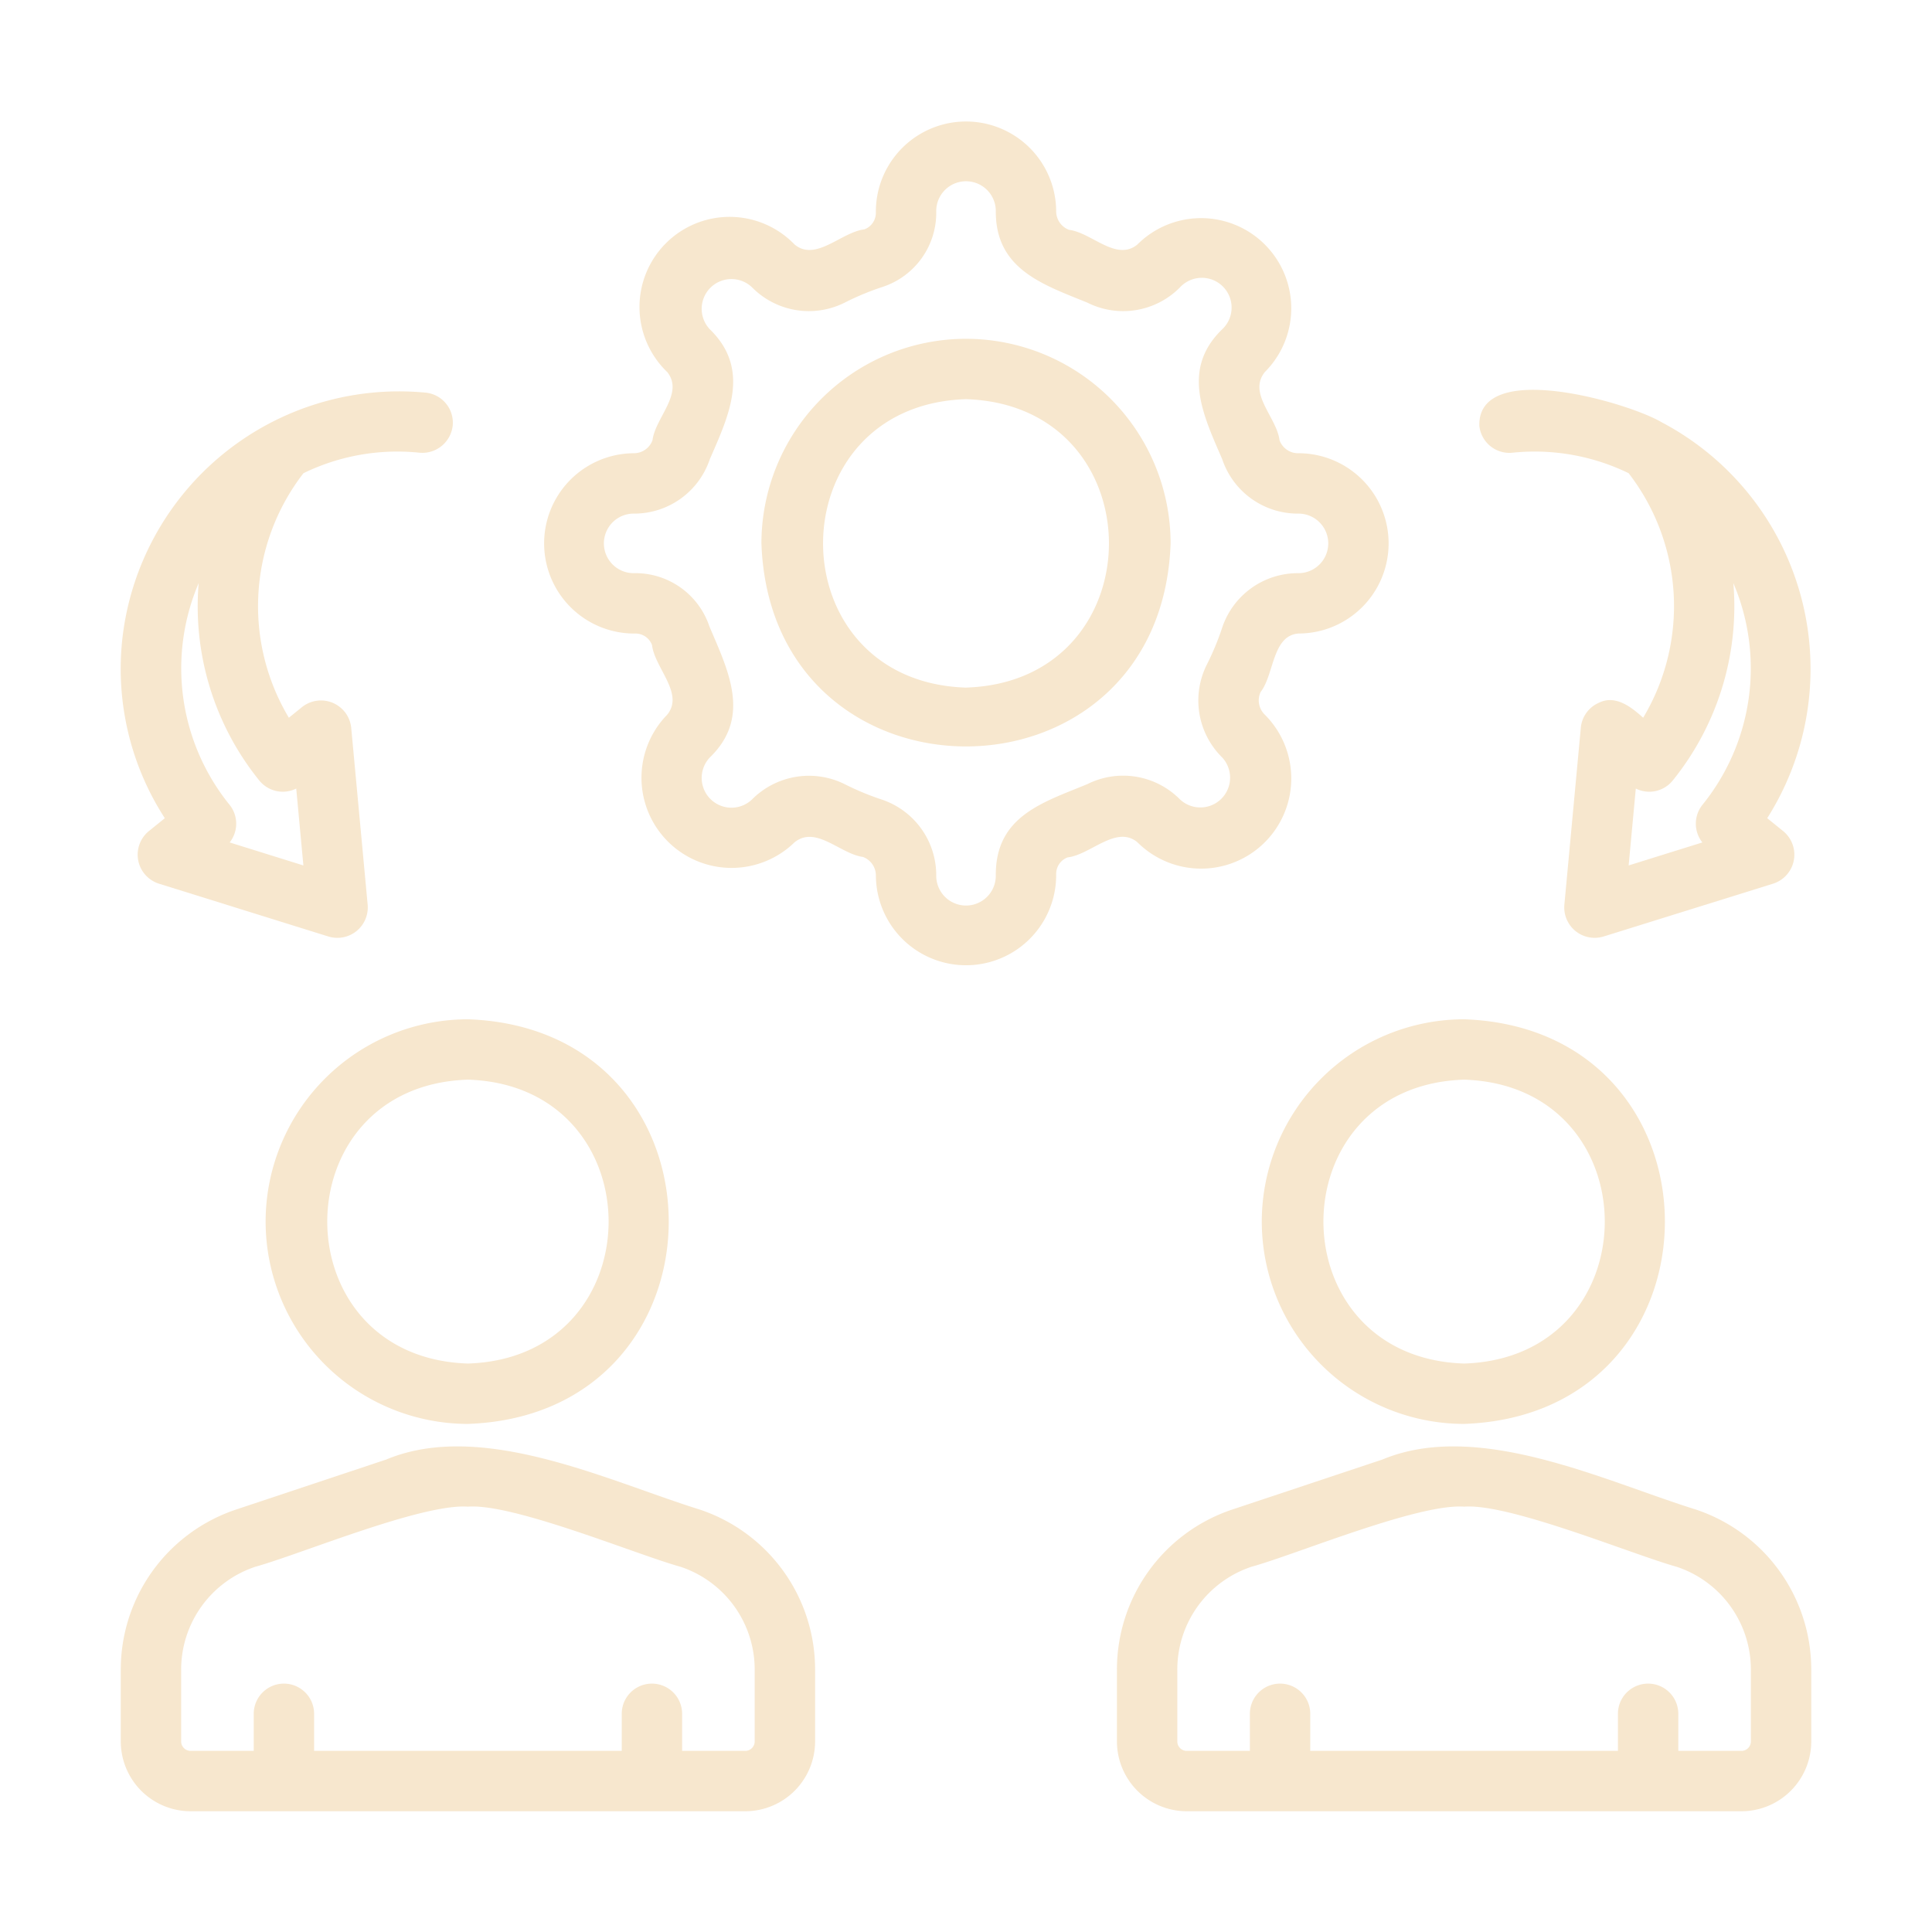
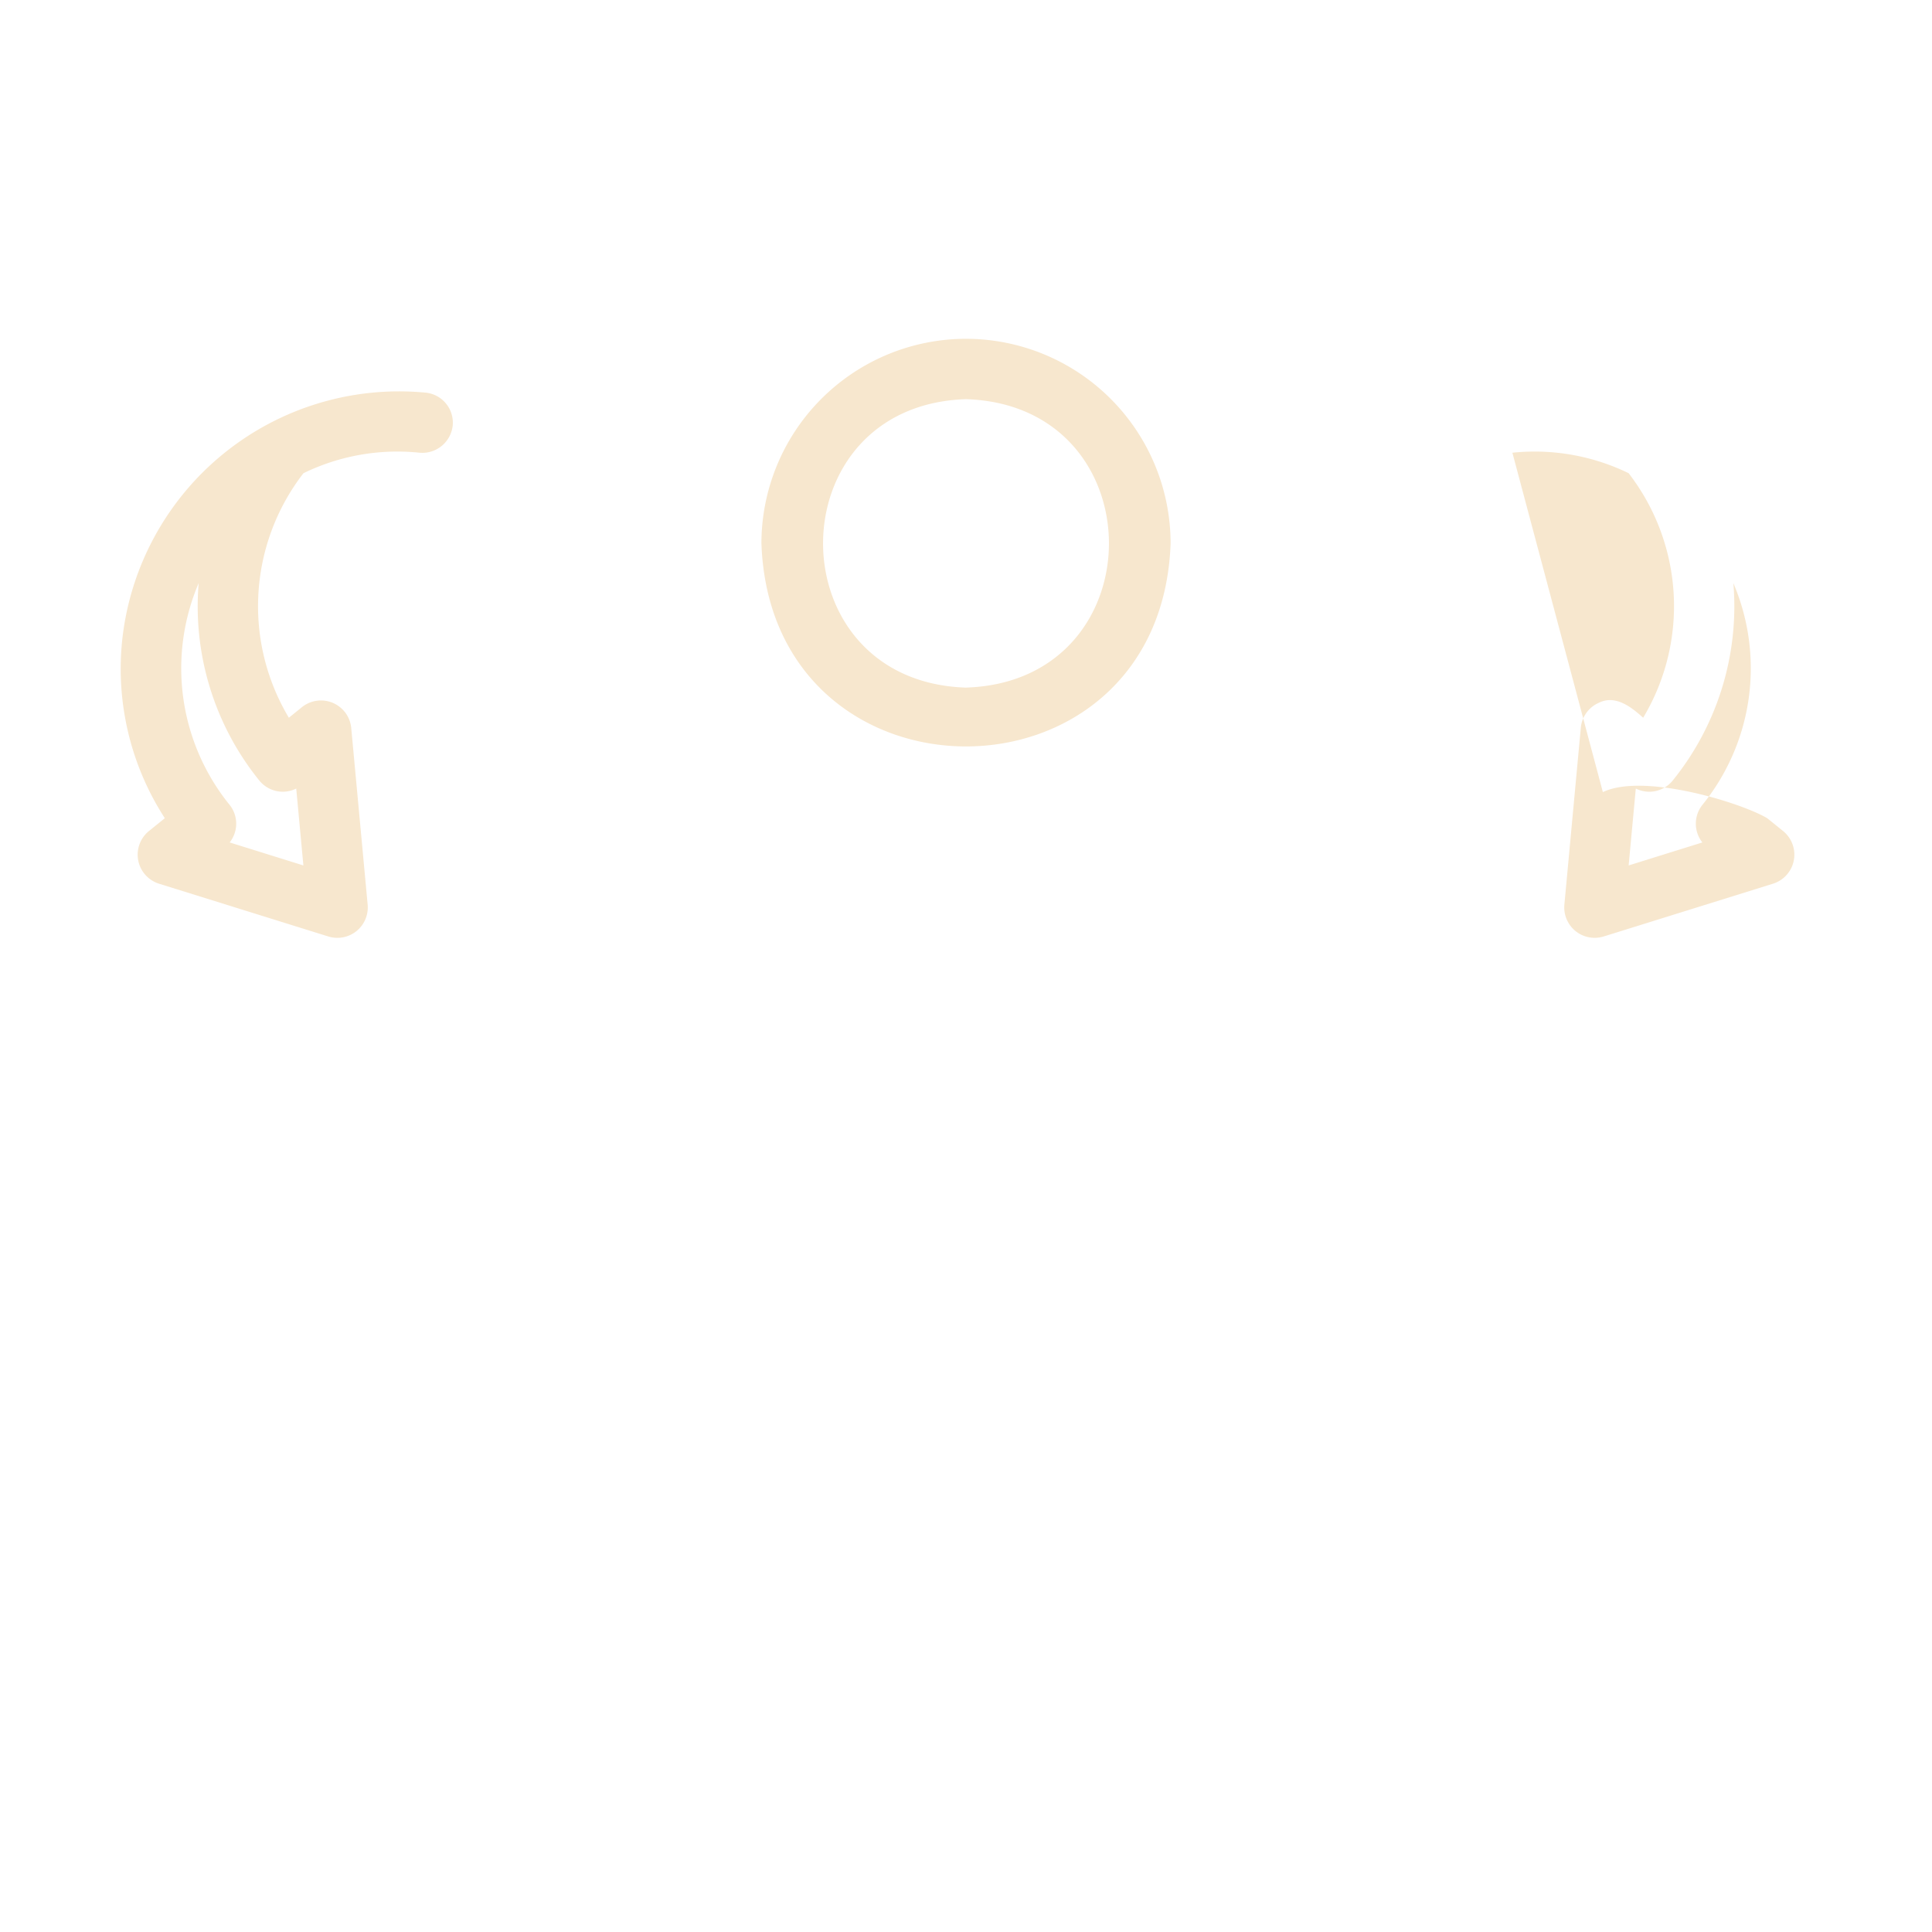
<svg xmlns="http://www.w3.org/2000/svg" width="512" height="512" x="0" y="0" viewBox="0 0 64 64" style="enable-background:new 0 0 512 512" xml:space="preserve" class="">
  <g>
-     <path d="M23.176 50.005c-3.02-.94-7.201-2.98-10.377-1.658l-4.973 1.657a5.587 5.587 0 0 0-3.825 5.306v2.377A2.315 2.315 0 0 0 6.313 60h18.375a2.315 2.315 0 0 0 2.313-2.313V55.31a5.585 5.585 0 0 0-3.825-5.305zM25 57.687a.313.313 0 0 1-.313.313h-2.091v-1.228a1 1 0 0 0-2 0V58H10.405v-1.228a1 1 0 0 0-2 0V58H6.313a.313.313 0 0 1-.312-.313V55.31a3.59 3.59 0 0 1 2.457-3.409c1.483-.41 5.52-2.101 7.043-1.991 1.5-.117 5.586 1.589 7.043 1.992A3.587 3.587 0 0 1 25 55.31zM8.799 40.467a6.71 6.71 0 0 0 6.702 6.702c8.87-.315 8.868-13.091 0-13.404a6.71 6.71 0 0 0-6.702 6.702zm6.702-4.702c6.214.197 6.212 9.207 0 9.404-6.214-.198-6.213-9.208 0-9.404zM56.175 50.005c-3.02-.94-7.2-2.98-10.376-1.658l-4.974 1.657A5.587 5.587 0 0 0 37 55.31v2.377A2.315 2.315 0 0 0 39.313 60h18.375A2.315 2.315 0 0 0 60 57.687V55.31a5.585 5.585 0 0 0-3.825-5.305zM58 57.687a.313.313 0 0 1-.312.313h-2.092v-1.228a1 1 0 0 0-2 0V58H43.404v-1.228a1 1 0 0 0-2 0V58h-2.091a.313.313 0 0 1-.313-.313V55.31a3.59 3.59 0 0 1 2.458-3.409c1.482-.41 5.52-2.101 7.042-1.991 1.501-.117 5.587 1.589 7.043 1.992A3.587 3.587 0 0 1 58 55.31zM41.798 40.467a6.71 6.71 0 0 0 6.702 6.702c8.87-.315 8.868-13.091 0-13.404a6.71 6.71 0 0 0-6.702 6.702zm6.702-4.702c6.214.197 6.213 9.207 0 9.404-6.214-.198-6.212-9.208 0-9.404zM37.68 27.903a2.986 2.986 0 0 0 4.217-4.23.658.658 0 0 1-.137-.75c.452-.58.38-1.87 1.254-1.937a2.986 2.986 0 0 0-.001-5.972.655.655 0 0 1-.627-.43c-.093-.762-1.062-1.551-.483-2.263a2.986 2.986 0 1 0-4.23-4.217c-.702.565-1.51-.398-2.258-.49a.656.656 0 0 1-.428-.627 2.986 2.986 0 1 0-5.973.049.584.584 0 0 1-.38.562c-.762.088-1.612 1.084-2.314.5a2.986 2.986 0 1 0-4.216 4.228c.562.707-.393 1.503-.49 2.26a.657.657 0 0 1-.627.428 2.986 2.986 0 1 0 .049 5.973.585.585 0 0 1 .563.38c.09.766 1.08 1.61.499 2.313a2.986 2.986 0 0 0 4.222 4.223c.708-.57 1.512.384 2.265.484a.656.656 0 0 1 .43.627 2.986 2.986 0 0 0 5.972-.05.584.584 0 0 1 .38-.562c.762-.088 1.612-1.083 2.314-.499zm-4.693 1.104a.986.986 0 0 1-1.973.007 2.643 2.643 0 0 0-1.803-2.527 8.922 8.922 0 0 1-1.22-.506 2.662 2.662 0 0 0-3.084.506.986.986 0 0 1-1.387-1.401c1.38-1.34.6-2.87-.02-4.335a2.584 2.584 0 0 0-2.506-1.764.986.986 0 1 1-.006-1.973 2.642 2.642 0 0 0 2.526-1.803c.631-1.452 1.366-2.976-.001-4.304a.986.986 0 0 1 1.401-1.387 2.645 2.645 0 0 0 3.07.504A8.828 8.828 0 0 1 29.25 9.5a2.584 2.584 0 0 0 1.764-2.506.986.986 0 0 1 1.973-.006c-.012 1.927 1.549 2.433 3.03 3.036a2.646 2.646 0 0 0 3.077-.51.986.986 0 1 1 1.387 1.4c-1.363 1.326-.621 2.845.006 4.296a2.641 2.641 0 0 0 2.527 1.804.986.986 0 1 1-.001 1.973 2.642 2.642 0 0 0-2.526 1.803 8.907 8.907 0 0 1-.51 1.228 2.65 2.65 0 0 0 .511 3.076.986.986 0 0 1-1.401 1.386 2.647 2.647 0 0 0-3.07-.503c-1.479.61-3.045 1.06-3.03 3.03z" fill="#f7e7ce" opacity="1" data-original="#000000" class="" />
-     <path d="M32 11.223A6.785 6.785 0 0 0 25.223 18c.318 8.97 13.238 8.968 13.555 0A6.785 6.785 0 0 0 32 11.223zm0 11.555c-6.314-.202-6.312-9.355 0-9.555 6.314.201 6.313 9.354 0 9.554zM4.924 27.537a1.008 1.008 0 0 0 .332 1.733l5.63 1.755a1.008 1.008 0 0 0 1.294-1.047l-.546-5.873a1.007 1.007 0 0 0-1.625-.685l-.44.356a7.2 7.2 0 0 1 .483-8.1 7.1 7.1 0 0 1 3.848-.679 1.012 1.012 0 0 0 1.096-.894 1 1 0 0 0-.895-1.096 9.224 9.224 0 0 0-10.05 8.172 9.107 9.107 0 0 0 1.409 5.925zm1.657-8.22a9.185 9.185 0 0 0 2.009 6.539 1.001 1.001 0 0 0 1.223.266l.237 2.547-2.442-.762a1 1 0 0 0-.006-1.25 7.185 7.185 0 0 1-1.021-7.34zM50.1 14.997a7.118 7.118 0 0 1 3.85.678 7.2 7.2 0 0 1 .482 8.101c-.387-.35-.913-.766-1.457-.5a1 1 0 0 0-.608.829l-.546 5.873a1.008 1.008 0 0 0 1.293 1.047l5.631-1.755a1.008 1.008 0 0 0 .332-1.733l-.536-.433a9.234 9.234 0 0 0-3.495-13.115c-1.121-.665-6.095-2.103-6.041.114a1.001 1.001 0 0 0 1.096.894zm7.32 4.32a7.186 7.186 0 0 1-1.021 7.34 1 1 0 0 0-.006 1.25l-2.442.762.237-2.547a1 1 0 0 0 1.223-.266 9.185 9.185 0 0 0 2.009-6.54z" fill="#f7e7ce" opacity="1" data-original="#000000" class="" />
+     <path d="M32 11.223A6.785 6.785 0 0 0 25.223 18c.318 8.97 13.238 8.968 13.555 0A6.785 6.785 0 0 0 32 11.223zm0 11.555c-6.314-.202-6.312-9.355 0-9.555 6.314.201 6.313 9.354 0 9.554zM4.924 27.537a1.008 1.008 0 0 0 .332 1.733l5.63 1.755a1.008 1.008 0 0 0 1.294-1.047l-.546-5.873a1.007 1.007 0 0 0-1.625-.685l-.44.356a7.2 7.2 0 0 1 .483-8.1 7.1 7.1 0 0 1 3.848-.679 1.012 1.012 0 0 0 1.096-.894 1 1 0 0 0-.895-1.096 9.224 9.224 0 0 0-10.05 8.172 9.107 9.107 0 0 0 1.409 5.925zm1.657-8.22a9.185 9.185 0 0 0 2.009 6.539 1.001 1.001 0 0 0 1.223.266l.237 2.547-2.442-.762a1 1 0 0 0-.006-1.25 7.185 7.185 0 0 1-1.021-7.34zM50.1 14.997a7.118 7.118 0 0 1 3.85.678 7.2 7.2 0 0 1 .482 8.101c-.387-.35-.913-.766-1.457-.5a1 1 0 0 0-.608.829l-.546 5.873a1.008 1.008 0 0 0 1.293 1.047l5.631-1.755a1.008 1.008 0 0 0 .332-1.733l-.536-.433c-1.121-.665-6.095-2.103-6.041.114a1.001 1.001 0 0 0 1.096.894zm7.32 4.32a7.186 7.186 0 0 1-1.021 7.34 1 1 0 0 0-.006 1.25l-2.442.762.237-2.547a1 1 0 0 0 1.223-.266 9.185 9.185 0 0 0 2.009-6.54z" fill="#f7e7ce" opacity="1" data-original="#000000" class="" />
  </g>
</svg>